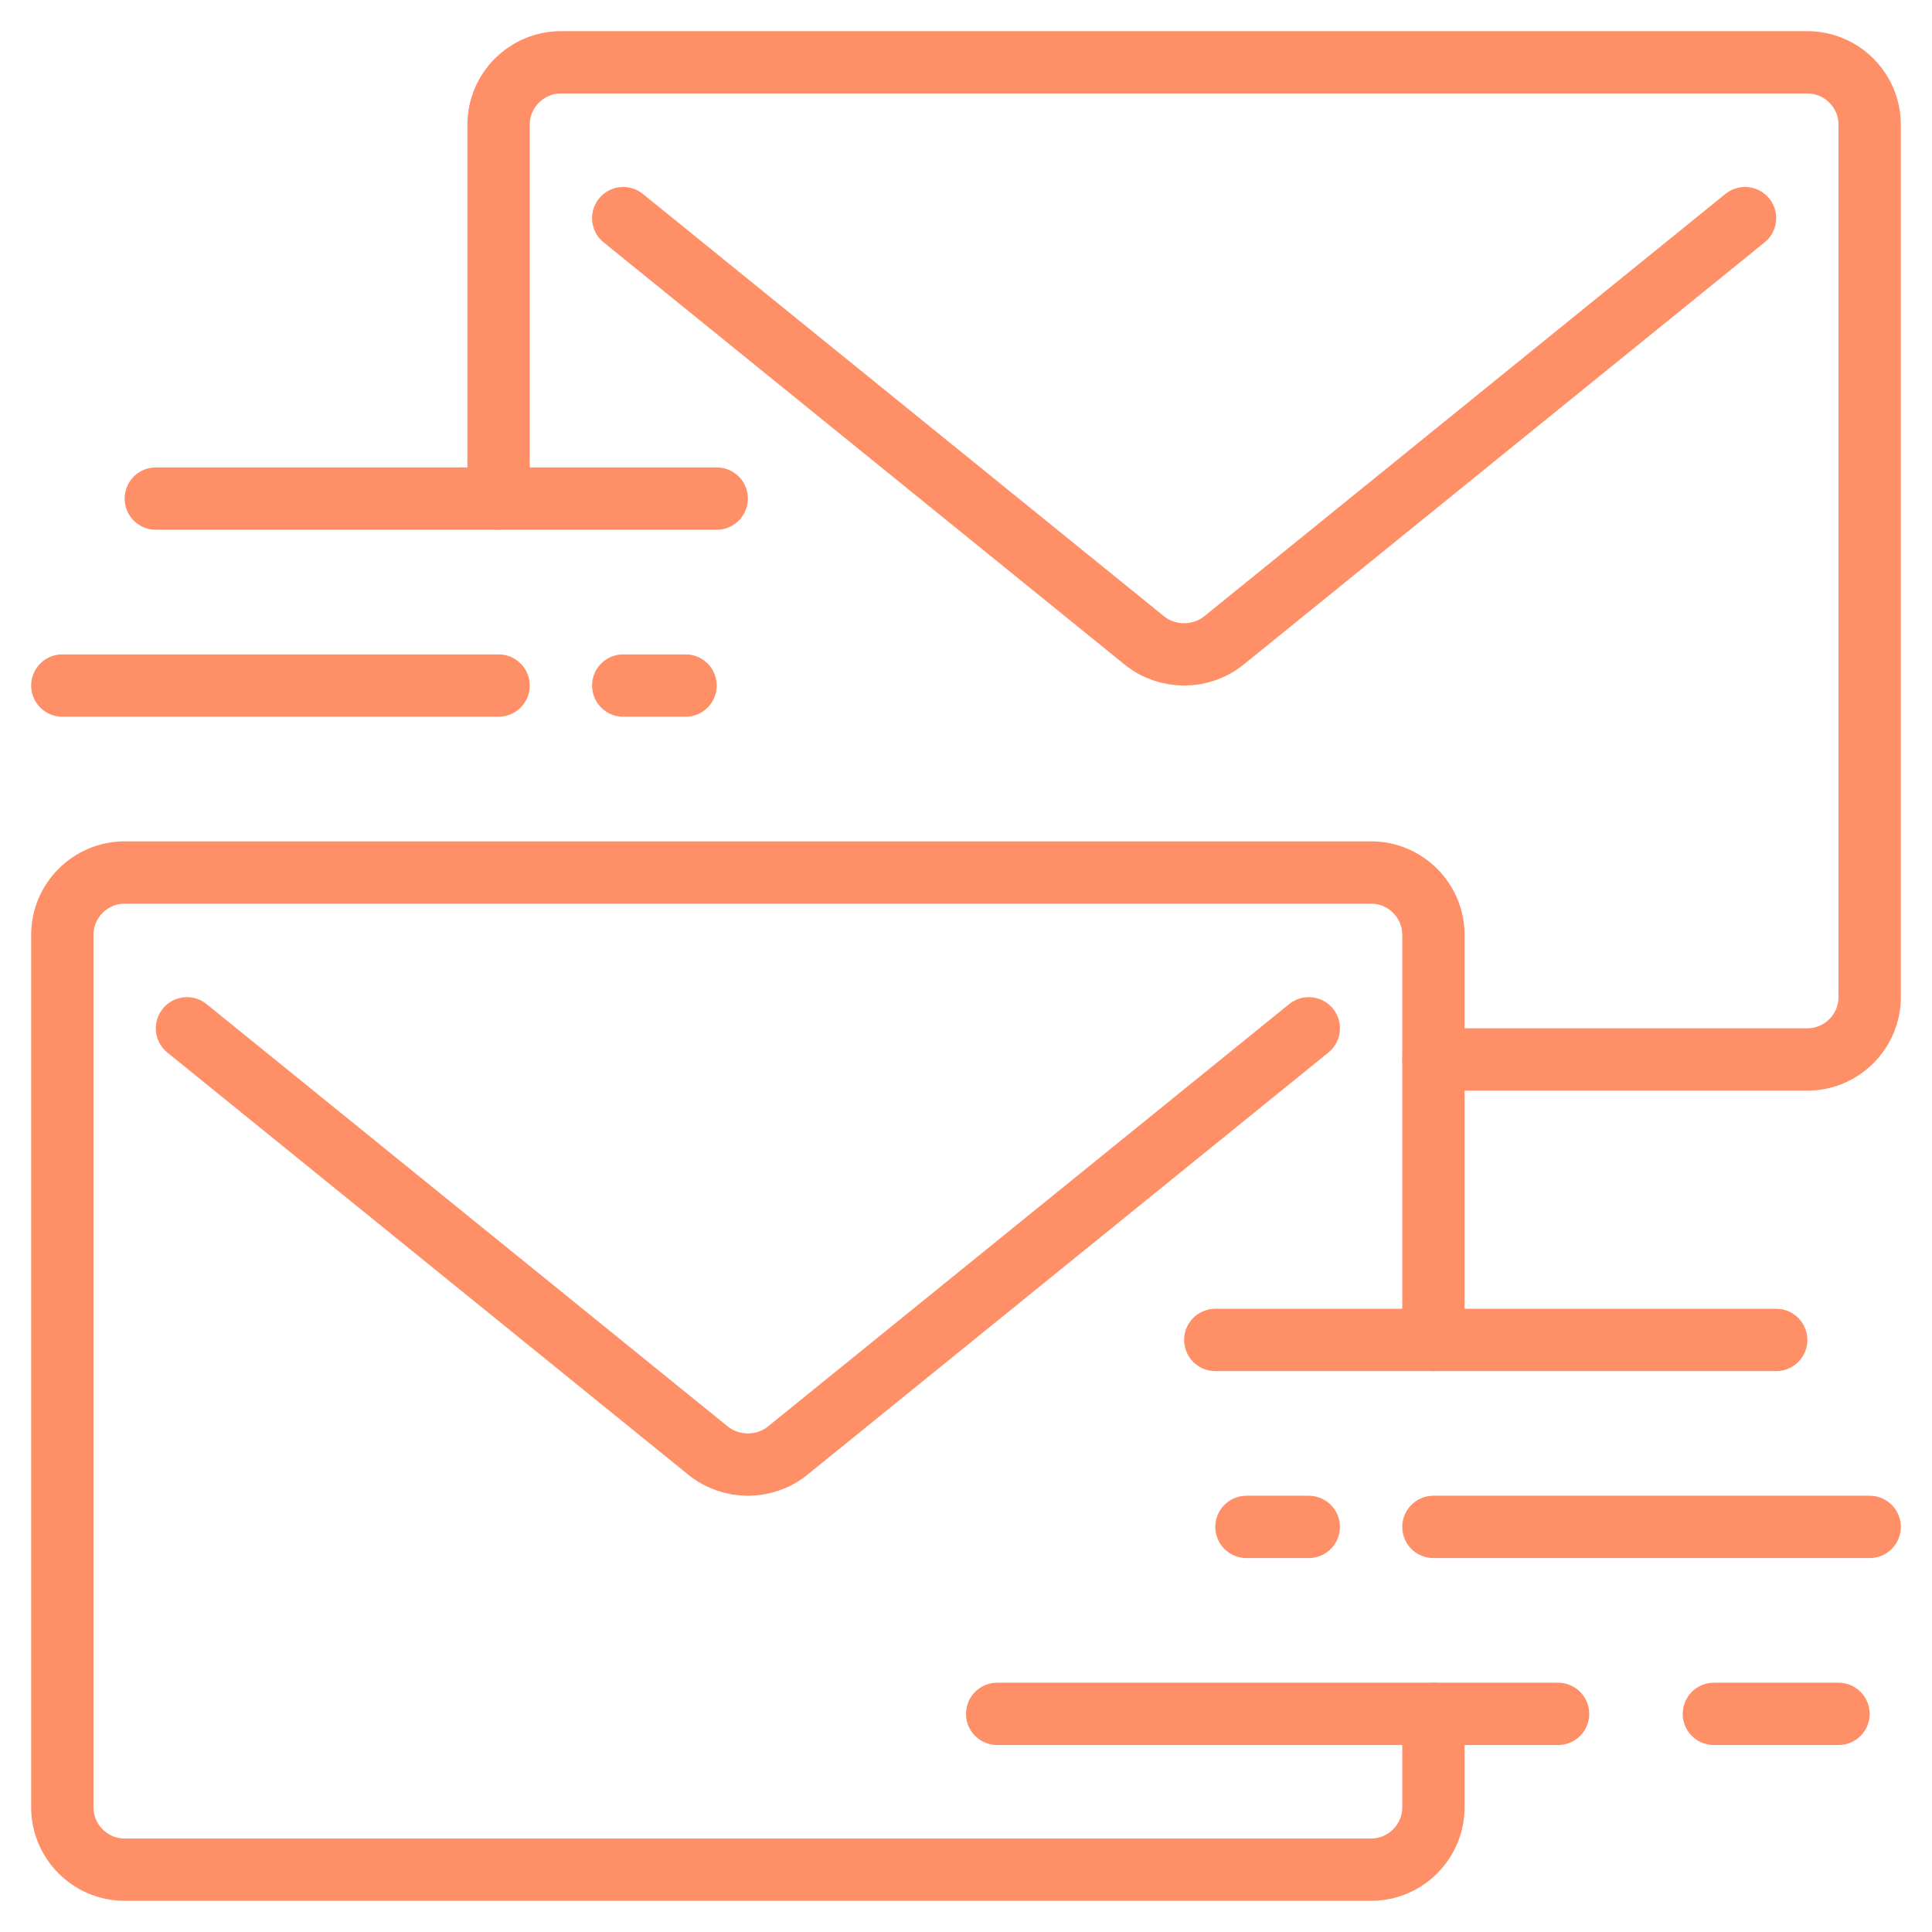
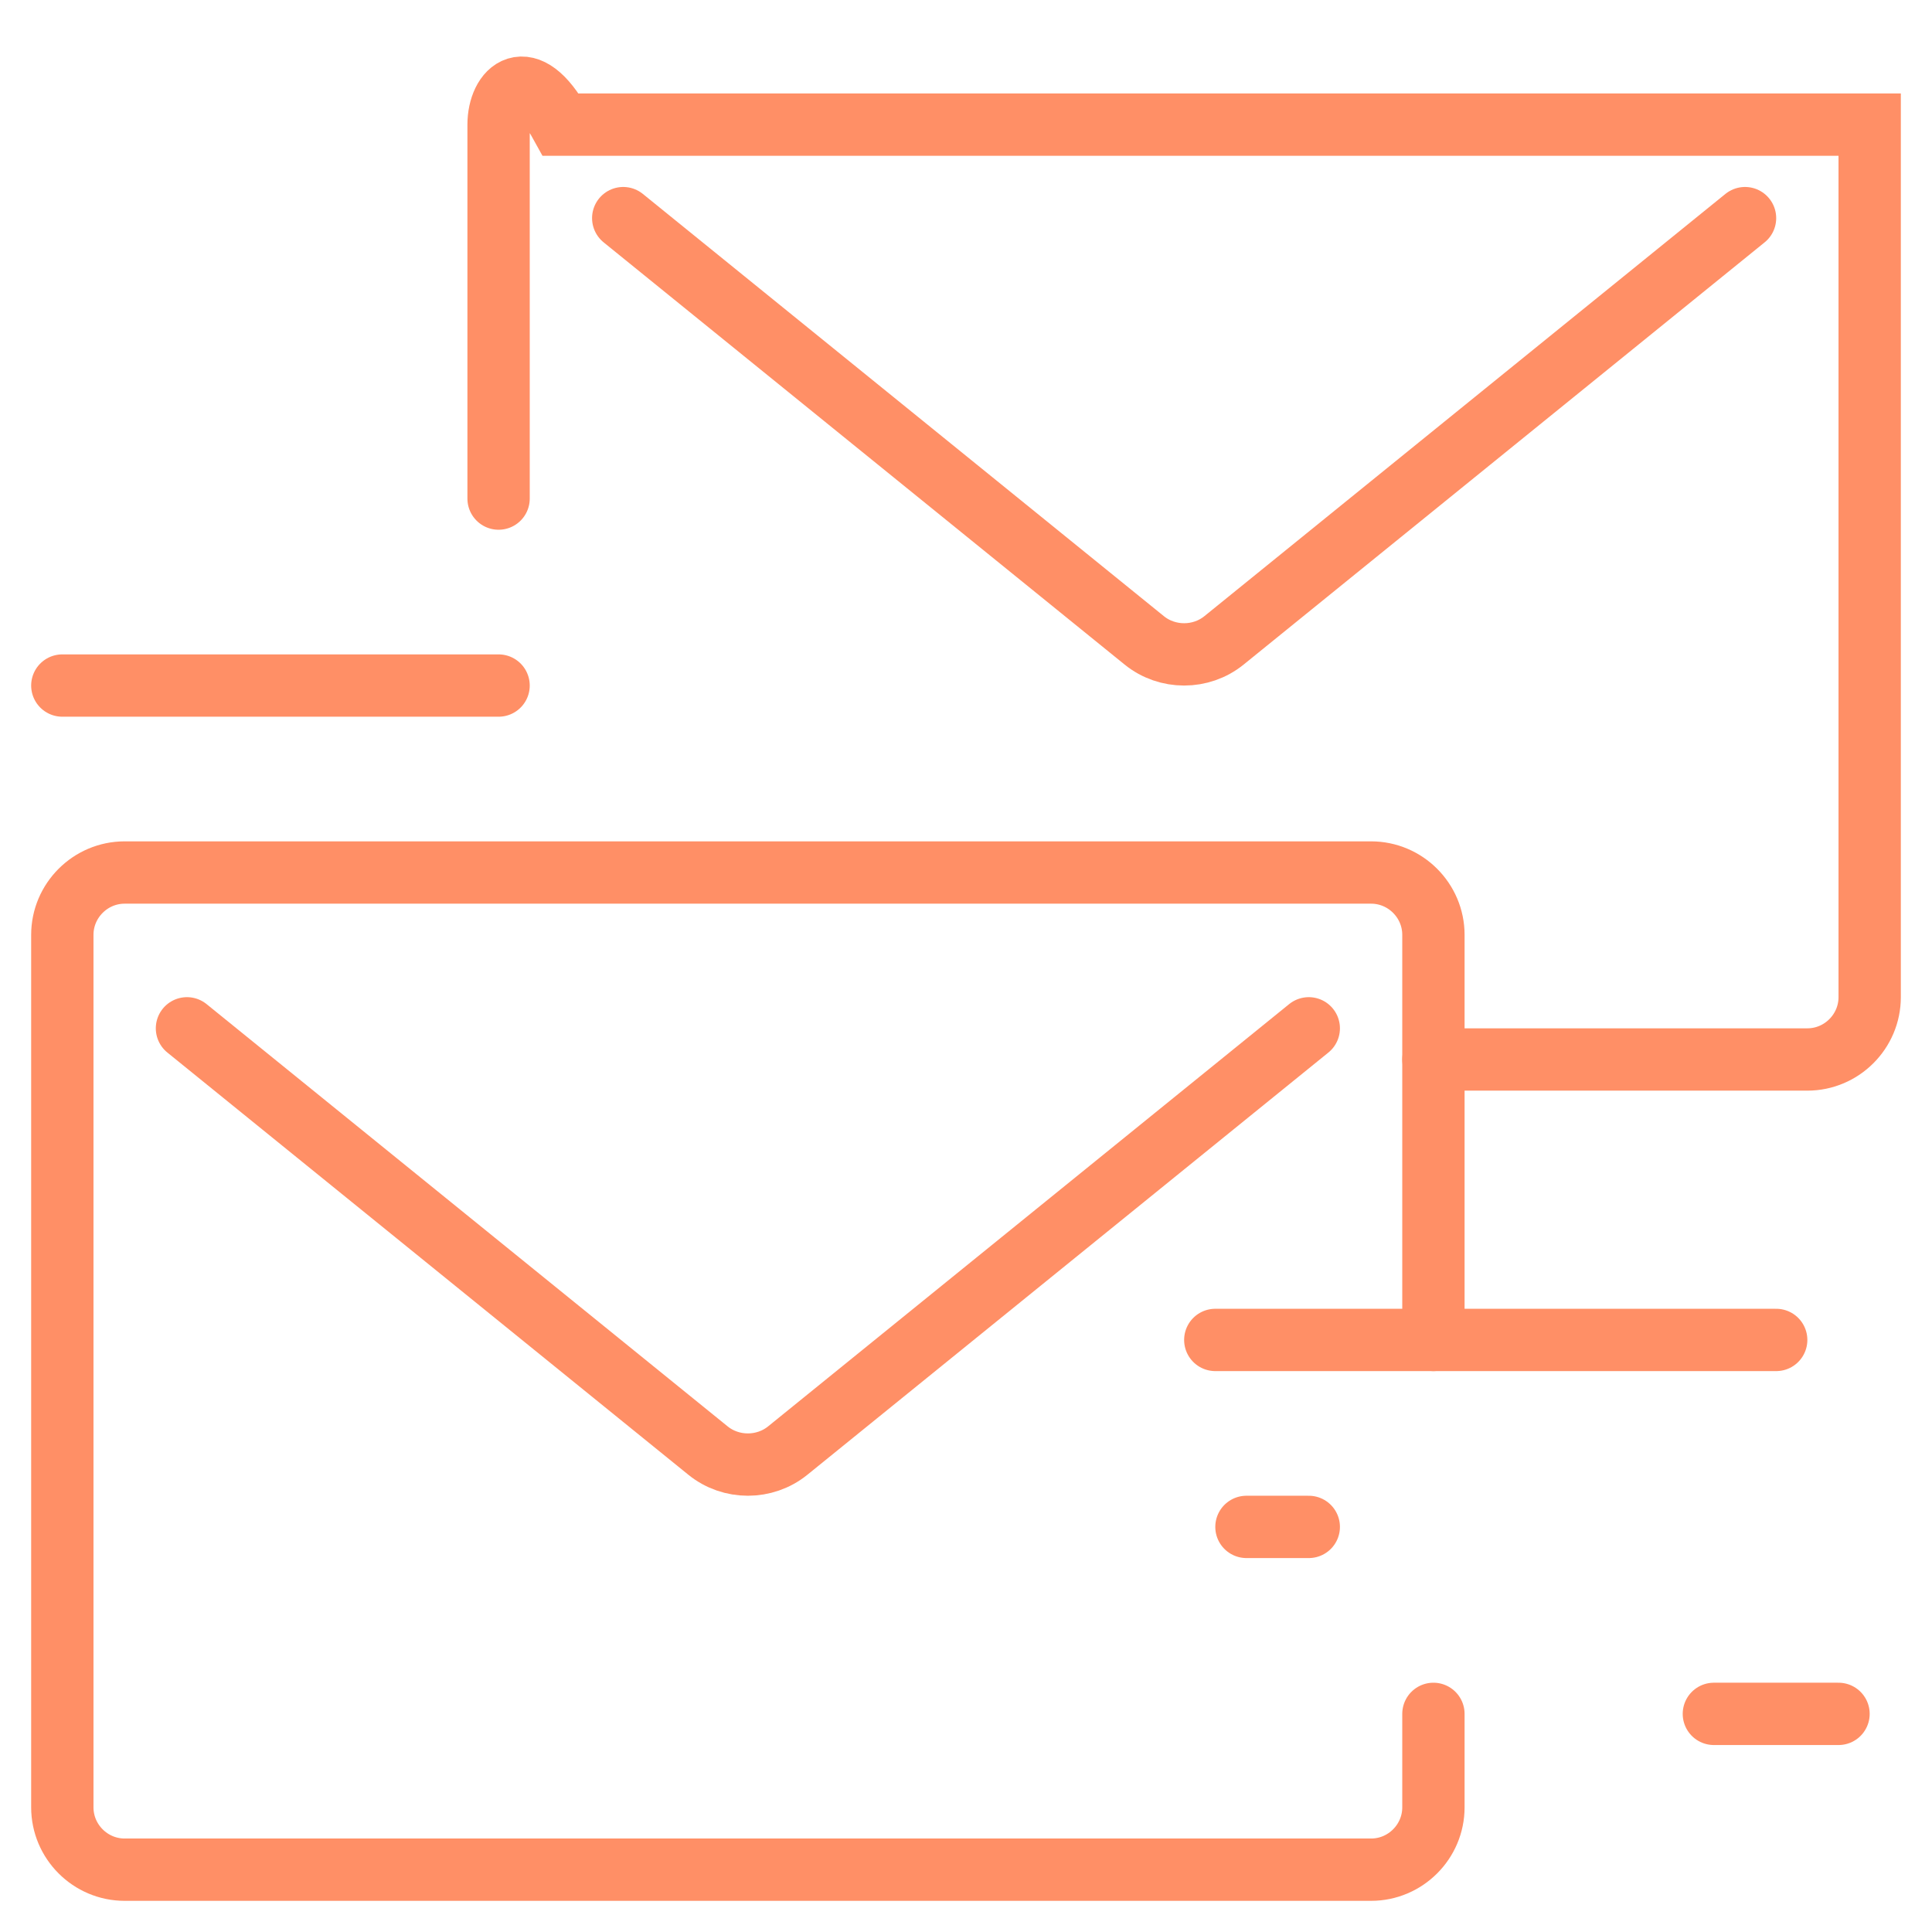
<svg xmlns="http://www.w3.org/2000/svg" width="31" height="31" viewBox="0 0 31 31" fill="none">
-   <path d="M25 27.5H16" stroke="#FF8F66" stroke-linecap="round" stroke-linejoin="round" />
  <path d="M19.5 21.5H28.5" stroke="#FF8F66" stroke-linecap="round" stroke-linejoin="round" />
-   <path d="M23 24.5H30" stroke="#FF8F66" stroke-linecap="round" stroke-linejoin="round" />
  <path d="M27.5 27.5H29.5" stroke="#FF8F66" stroke-linecap="round" stroke-linejoin="round" />
  <path d="M21 24.5H20" stroke="#FF8F66" stroke-linecap="round" stroke-linejoin="round" />
  <path d="M23 27.5V29C23 29.55 22.55 30 22 30H2C1.45 30 1 29.55 1 29V15C1 14.45 1.45 14 2 14H22C22.55 14 23 14.45 23 15V21.5" stroke="#FF8F66" stroke-miterlimit="10" stroke-linecap="round" />
  <path d="M28 3.5L19.64 10.275C19.27 10.575 18.73 10.575 18.36 10.275L10 3.5" stroke="#FF8F66" stroke-miterlimit="10" stroke-linecap="round" />
  <path d="M21 16.5L12.64 23.275C12.27 23.575 11.73 23.575 11.36 23.275L3 16.5" stroke="#FF8F66" stroke-miterlimit="10" stroke-linecap="round" />
-   <path d="M11.5 8H2.5" stroke="#FF8F66" stroke-linecap="round" stroke-linejoin="round" />
  <path d="M8 11H1" stroke="#FF8F66" stroke-linecap="round" stroke-linejoin="round" />
-   <path d="M10 11H11" stroke="#FF8F66" stroke-linecap="round" stroke-linejoin="round" />
-   <path d="M23 17H29C29.55 17 30 16.55 30 16V2C30 1.45 29.55 1 29 1H9C8.45 1 8 1.45 8 2V8" stroke="#FF8F66" stroke-miterlimit="10" stroke-linecap="round" />
+   <path d="M23 17H29C29.55 17 30 16.55 30 16V2H9C8.45 1 8 1.45 8 2V8" stroke="#FF8F66" stroke-miterlimit="10" stroke-linecap="round" />
</svg>